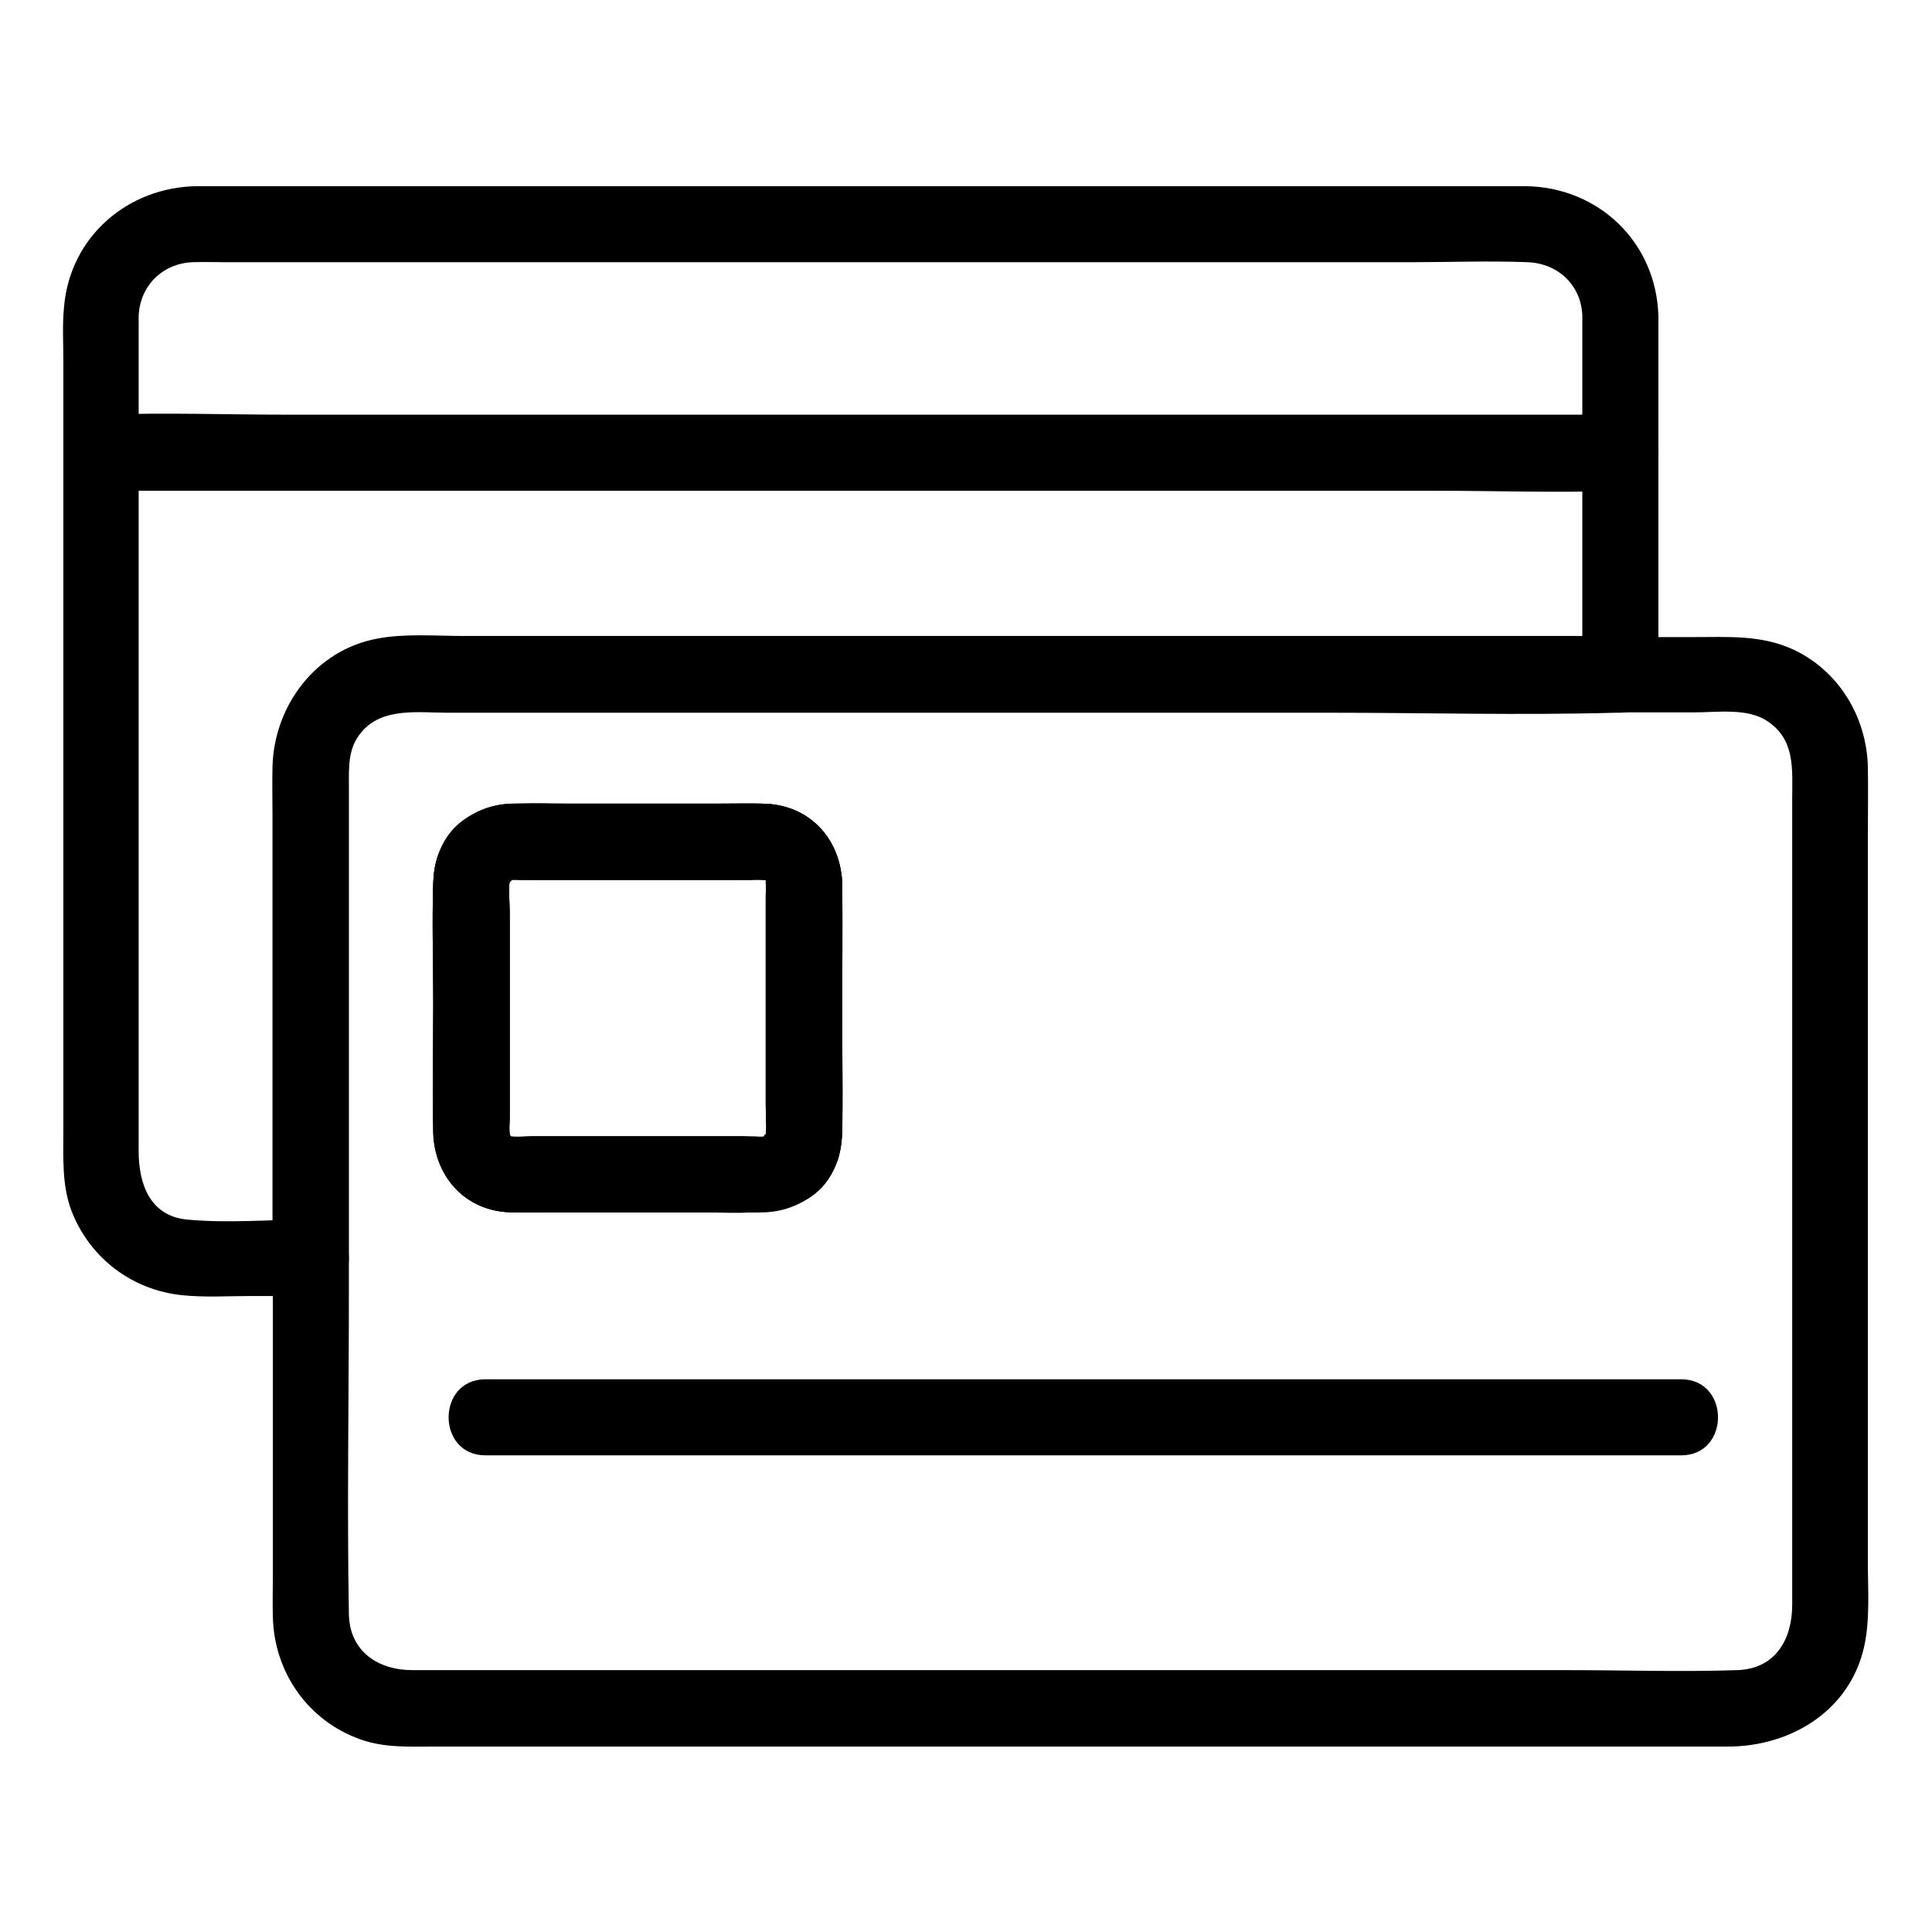
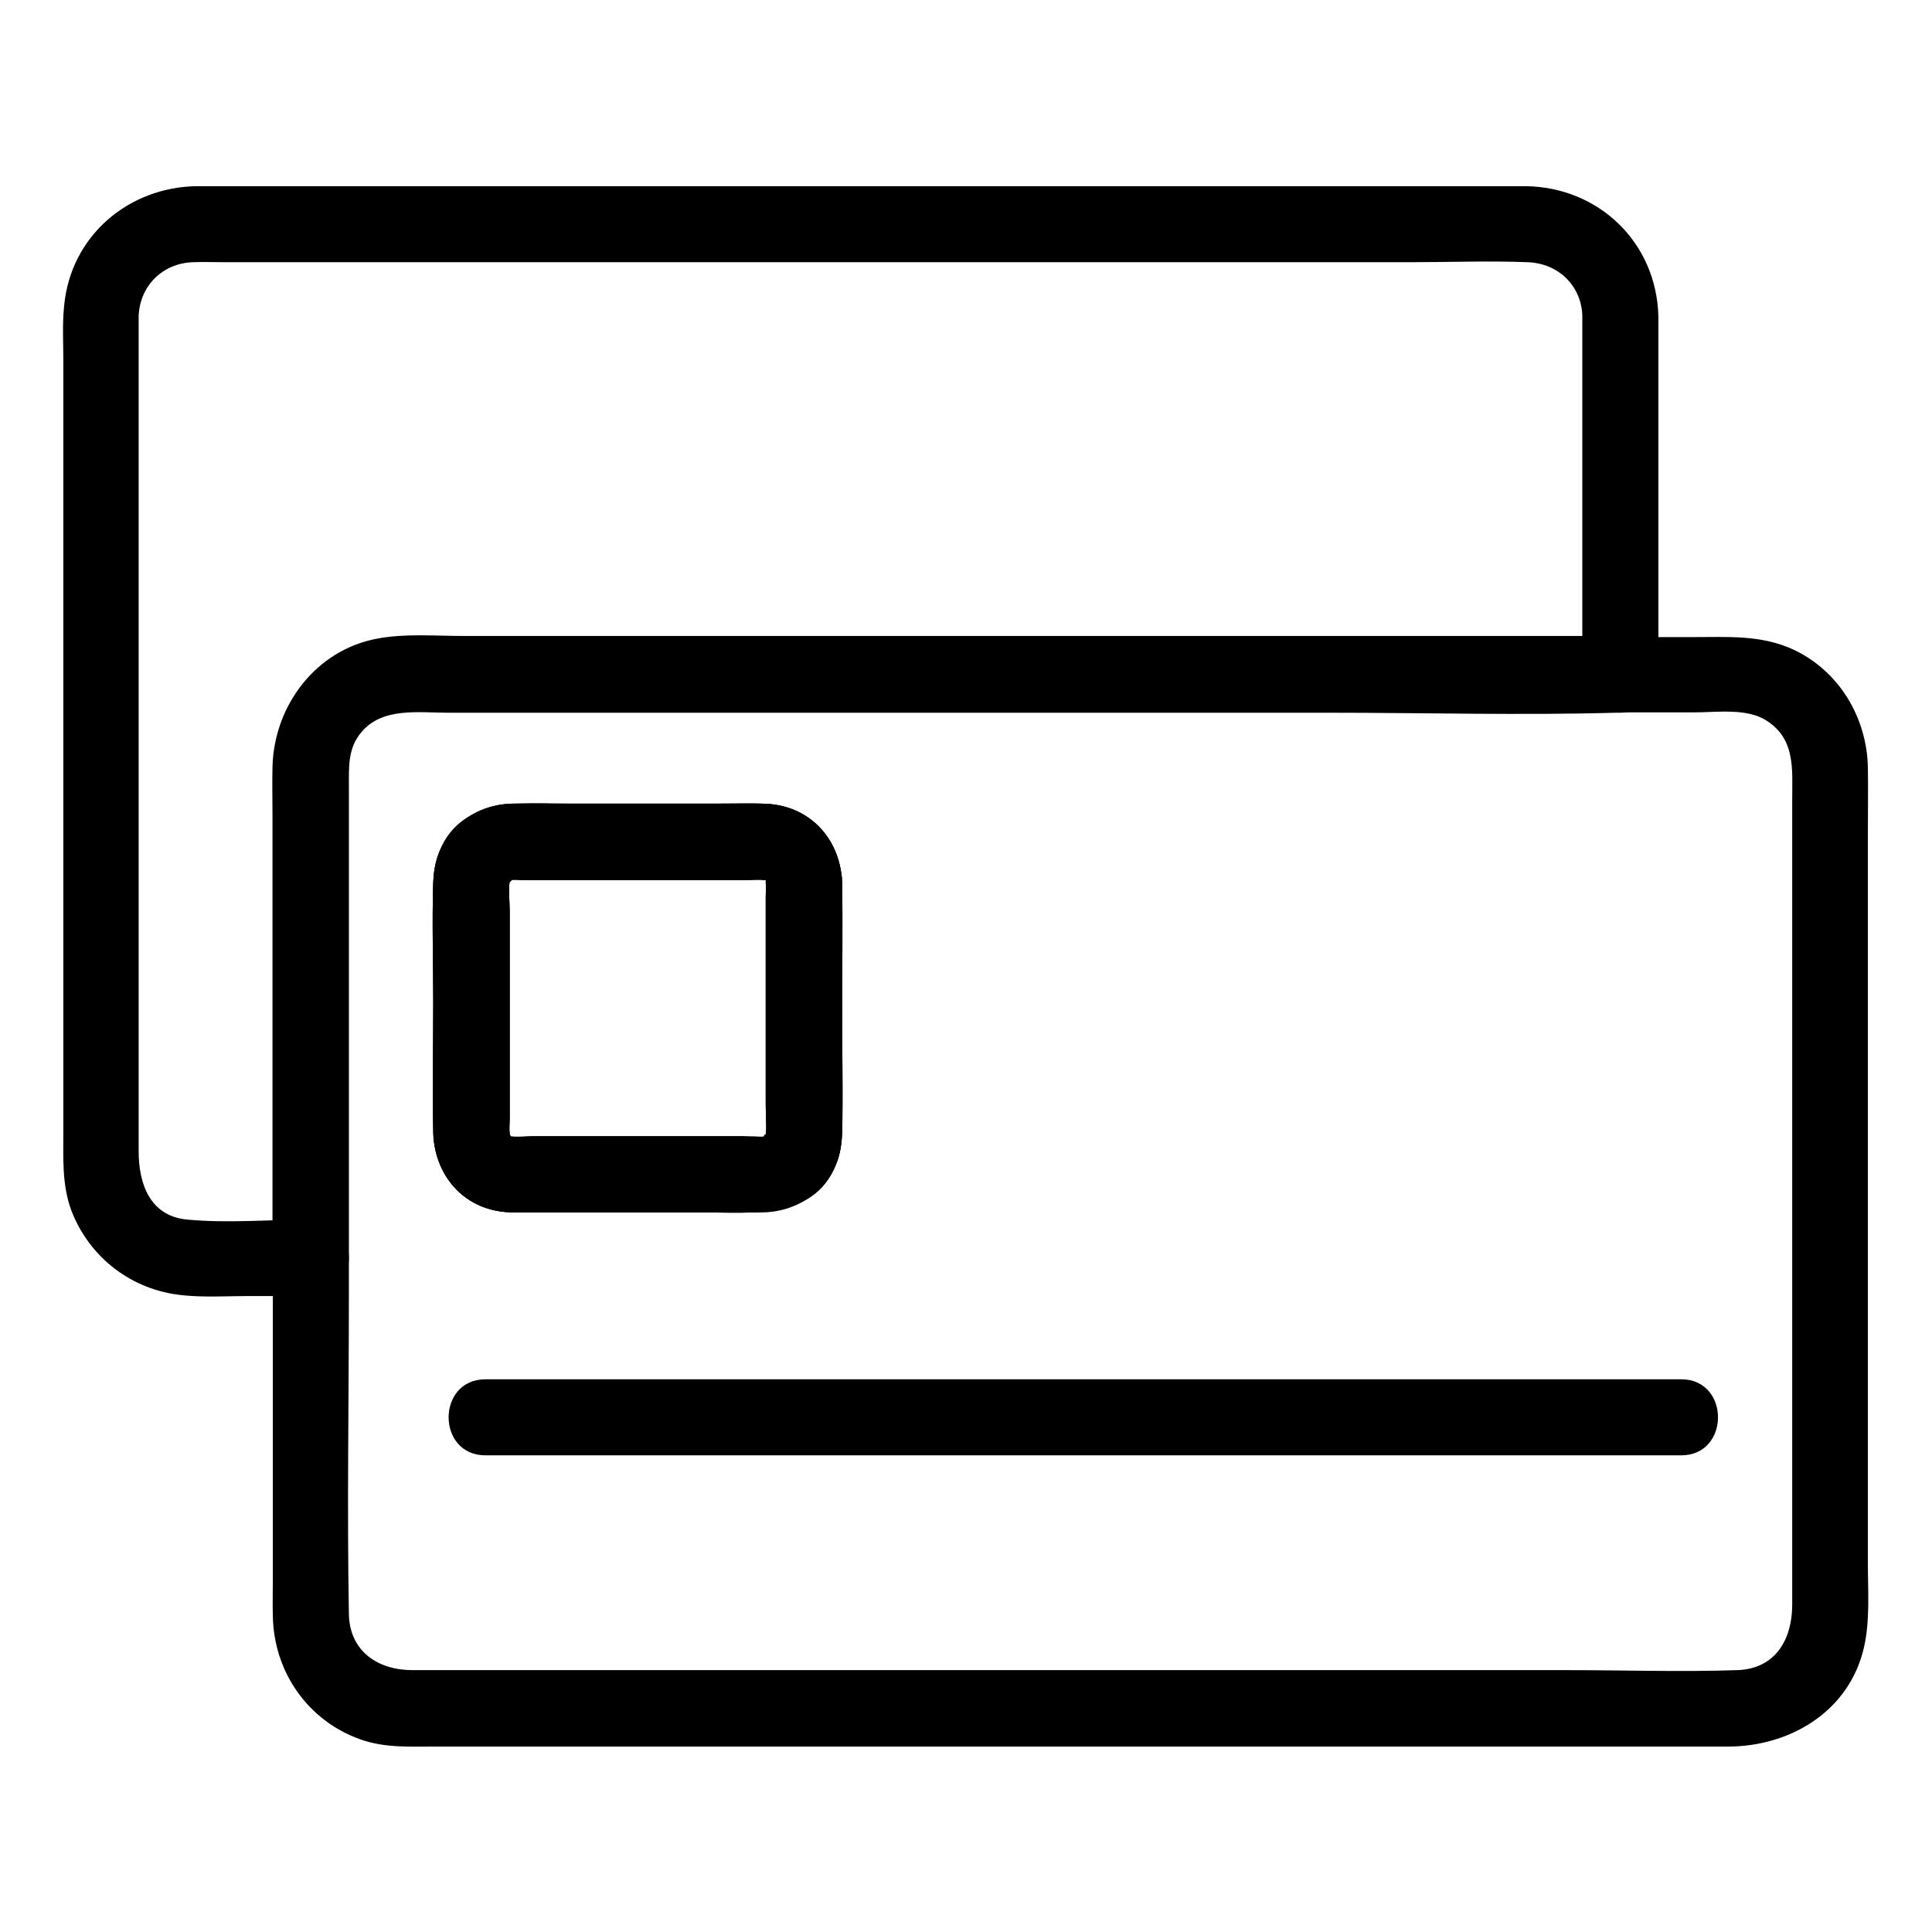
<svg xmlns="http://www.w3.org/2000/svg" fill="#000000" width="800px" height="800px" version="1.1" viewBox="144 144 512 512">
  <g>
    <path d="m347 377.43v62.574c0 1.309 0.203 2.82 0 4.133-0.102 0.906 0.805 0.805-0.504 1.211-0.504 0.203-4.734-0.203-6.047-0.203h-37.785-17.027c-1.41 0-5.543 0.301-6.047 0.203-1.008-0.301-0.402-0.301-0.504-1.008-0.203-1.309 0-2.719 0-4.031v-15.922-38.691c0-2.621-0.402-5.543 0-8.16-0.102 0.504 0.707-0.402 0.402-0.301 0.906-0.203 2.016 0 3.023 0h40.004 19.246c1.512 0 3.125-0.203 4.637 0 0.402-0.008 0.602-0.008 0.602 0.195 0.805 12.898 20.957 13 20.152 0-0.707-11.789-9.168-20.152-20.957-20.453-4.031-0.102-8.16 0-12.191 0h-43.629c-3.629 0-7.254-0.102-10.883 0-11.586 0.402-20.254 8.969-20.656 20.555-0.402 10.68 0 21.461 0 32.145 0 11.488-0.301 22.973 0 34.461 0.301 11.082 7.758 20.152 19.145 21.059 3.125 0.203 6.348 0.102 9.473 0.102h43.125c13.402 0 30.027 2.016 35.469-14.008 1.512-4.637 1.109-9.875 1.109-14.609v-22.973-36.172c-0.004-13.004-20.156-13.105-20.156-0.105z" />
    <path d="m563.33 227.8v82.926 11.891l10.078-10.078h-65.293-132.5-108.82c-7.457 0-15.418-0.707-22.871 0.707-16.223 3.023-27.305 17.734-27.711 33.957-0.102 4.332 0 8.566 0 12.898v114.36 2.82c3.324-3.324 6.75-6.75 10.078-10.078-10.781 0-21.965 1.008-32.648 0-9.977-0.906-12.898-9.574-12.898-18.137v-63.176-154.97-3.125c0.301-8.062 6.348-14.008 14.309-14.309 2.82-0.102 5.742 0 8.566 0h57.031 182.48 74.766c10.277 0 20.656-0.402 30.934 0 8.258 0.305 14.305 6.352 14.504 14.312 0.402 12.898 20.555 13 20.152 0-0.504-19.547-15.82-34.258-35.266-34.461h-14.008-66.605-190.04-67.109-14.207c-18.234 0.203-33.551 13.199-35.262 31.738-0.504 4.836-0.203 9.875-0.203 14.711v33.453 95.02 75.469c0 7.055-0.402 14.309 2.117 21.059 4.836 12.594 16.121 21.16 29.523 22.469 5.844 0.605 11.992 0.203 17.836 0.203h16.121c5.441 0 10.078-4.637 10.078-10.078v-102.68-22.27c0-5.238-0.301-10.176 3.324-14.41 5.543-6.648 15.113-5.141 22.871-5.141h101.27 132.3c25.293 0 50.684 0.707 75.973 0h1.211c5.441 0 10.078-4.637 10.078-10.078v-82.926-11.891c-0.004-13.09-20.156-13.191-20.156-0.191z" />
-     <path d="m170.96 274.05h40.004 96.027 116.68 100.46c16.223 0 32.648 0.605 48.871 0h0.707c13 0 13-20.152 0-20.152h-40.004-96.027-116.68-100.46c-16.223 0-32.648-0.605-48.871 0h-0.707c-12.895 0-12.895 20.152 0 20.152z" />
    <path d="m278.98 444.84v-62.574c0-1.309-0.203-2.82 0-4.133 0.102-0.906-0.805-0.805 0.504-1.211 0.504-0.203 4.637 0.203 6.047 0.203h37.785 17.027c1.41 0 5.543-0.301 6.047-0.203 1.008 0.301 0.402 0.301 0.504 1.008 0.203 1.309 0 2.719 0 4.031v15.922 38.691c0 2.621 0.402 5.543 0 8.16 0.102-0.504-0.707 0.402-0.402 0.402-0.906 0.203-2.016 0-3.023 0h-40.004-19.246c-1.512 0-3.125 0.203-4.637 0-0.102 0-0.605-0.102-0.402 0 0.504 0.207-0.301-1-0.199-0.297-0.805-12.898-20.957-13-20.152 0 0.707 11.789 9.168 20.152 20.957 20.453 4.031 0.102 8.16 0 12.191 0h43.629c3.629 0 7.254 0.102 10.883 0 11.586-0.402 20.254-8.969 20.656-20.555 0.402-10.68 0-21.461 0-32.145 0-11.488 0.301-22.973 0-34.461-0.301-11.082-7.758-20.152-19.145-21.059-3.125-0.203-6.348-0.102-9.473-0.102h-43.125c-13.402 0-30.027-2.016-35.469 14.008-1.512 4.637-1.109 9.875-1.109 14.609v22.973 36.172c0.004 13.004 20.156 13.105 20.156 0.105z" />
    <path d="m573.41 332.79h19.547c6.047 0 14.008-1.211 19.246 2.215 7.656 4.938 6.75 12.898 6.75 20.758v84.941 101.16 27.406c0 9.168-4.434 17.027-14.609 17.332-15.012 0.504-30.027 0-45.039 0h-95.625-108.12-82.523-19.75c-9.07 0-16.625-4.938-16.828-14.812-0.504-28.414 0-56.93 0-85.344v-8.969c0-13-20.152-13-20.152 0v84.641c0 3.426-0.102 6.852 0 10.277 0.301 14.711 9.27 27.609 23.176 32.547 6.449 2.316 13.199 1.914 19.852 1.914h71.137 108.72 104.49 58.242c16.523 0 32.242-9.371 36.074-26.398 1.613-7.152 1.008-15.012 1.008-22.371v-94.816-97.941c0-6.047 0.102-12.09 0-18.035-0.301-13.402-7.859-25.797-20.152-31.336-8.363-3.727-17.027-3.125-25.895-3.125h-19.547c-12.902-0.199-12.902 19.953-0.004 19.953z" />
    <path d="m347 377.43v62.574c0 1.309 0.203 2.82 0 4.133-0.102 0.906 0.805 0.805-0.504 1.211-0.504 0.203-4.734-0.203-6.047-0.203h-37.785-17.027c-1.41 0-5.543 0.301-6.047 0.203-1.008-0.301-0.402-0.301-0.504-1.008-0.203-1.309 0-2.719 0-4.031v-15.922-38.691c0-2.621-0.402-5.543 0-8.16-0.102 0.504 0.707-0.402 0.402-0.301 0.906-0.203 2.016 0 3.023 0h40.004 19.246c1.512 0 3.125-0.203 4.637 0 0.402-0.008 0.602-0.008 0.602 0.195 0.805 12.898 20.957 13 20.152 0-0.707-11.789-9.168-20.152-20.957-20.453-4.031-0.102-8.16 0-12.191 0h-43.629c-3.629 0-7.254-0.102-10.883 0-11.586 0.402-20.254 8.969-20.656 20.555-0.402 10.68 0 21.461 0 32.145 0 11.488-0.301 22.973 0 34.461 0.301 11.082 7.758 20.152 19.145 21.059 3.125 0.203 6.348 0.102 9.473 0.102h43.125c13.402 0 30.027 2.016 35.469-14.008 1.512-4.637 1.109-9.875 1.109-14.609v-22.973-36.172c-0.004-13.004-20.156-13.105-20.156-0.105z" />
    <path d="m272.64 529.68h106.91 170.59 39.398c13 0 13-20.152 0-20.152h-106.91-170.59-39.398c-13 0-13 20.152 0 20.152z" />
  </g>
</svg>